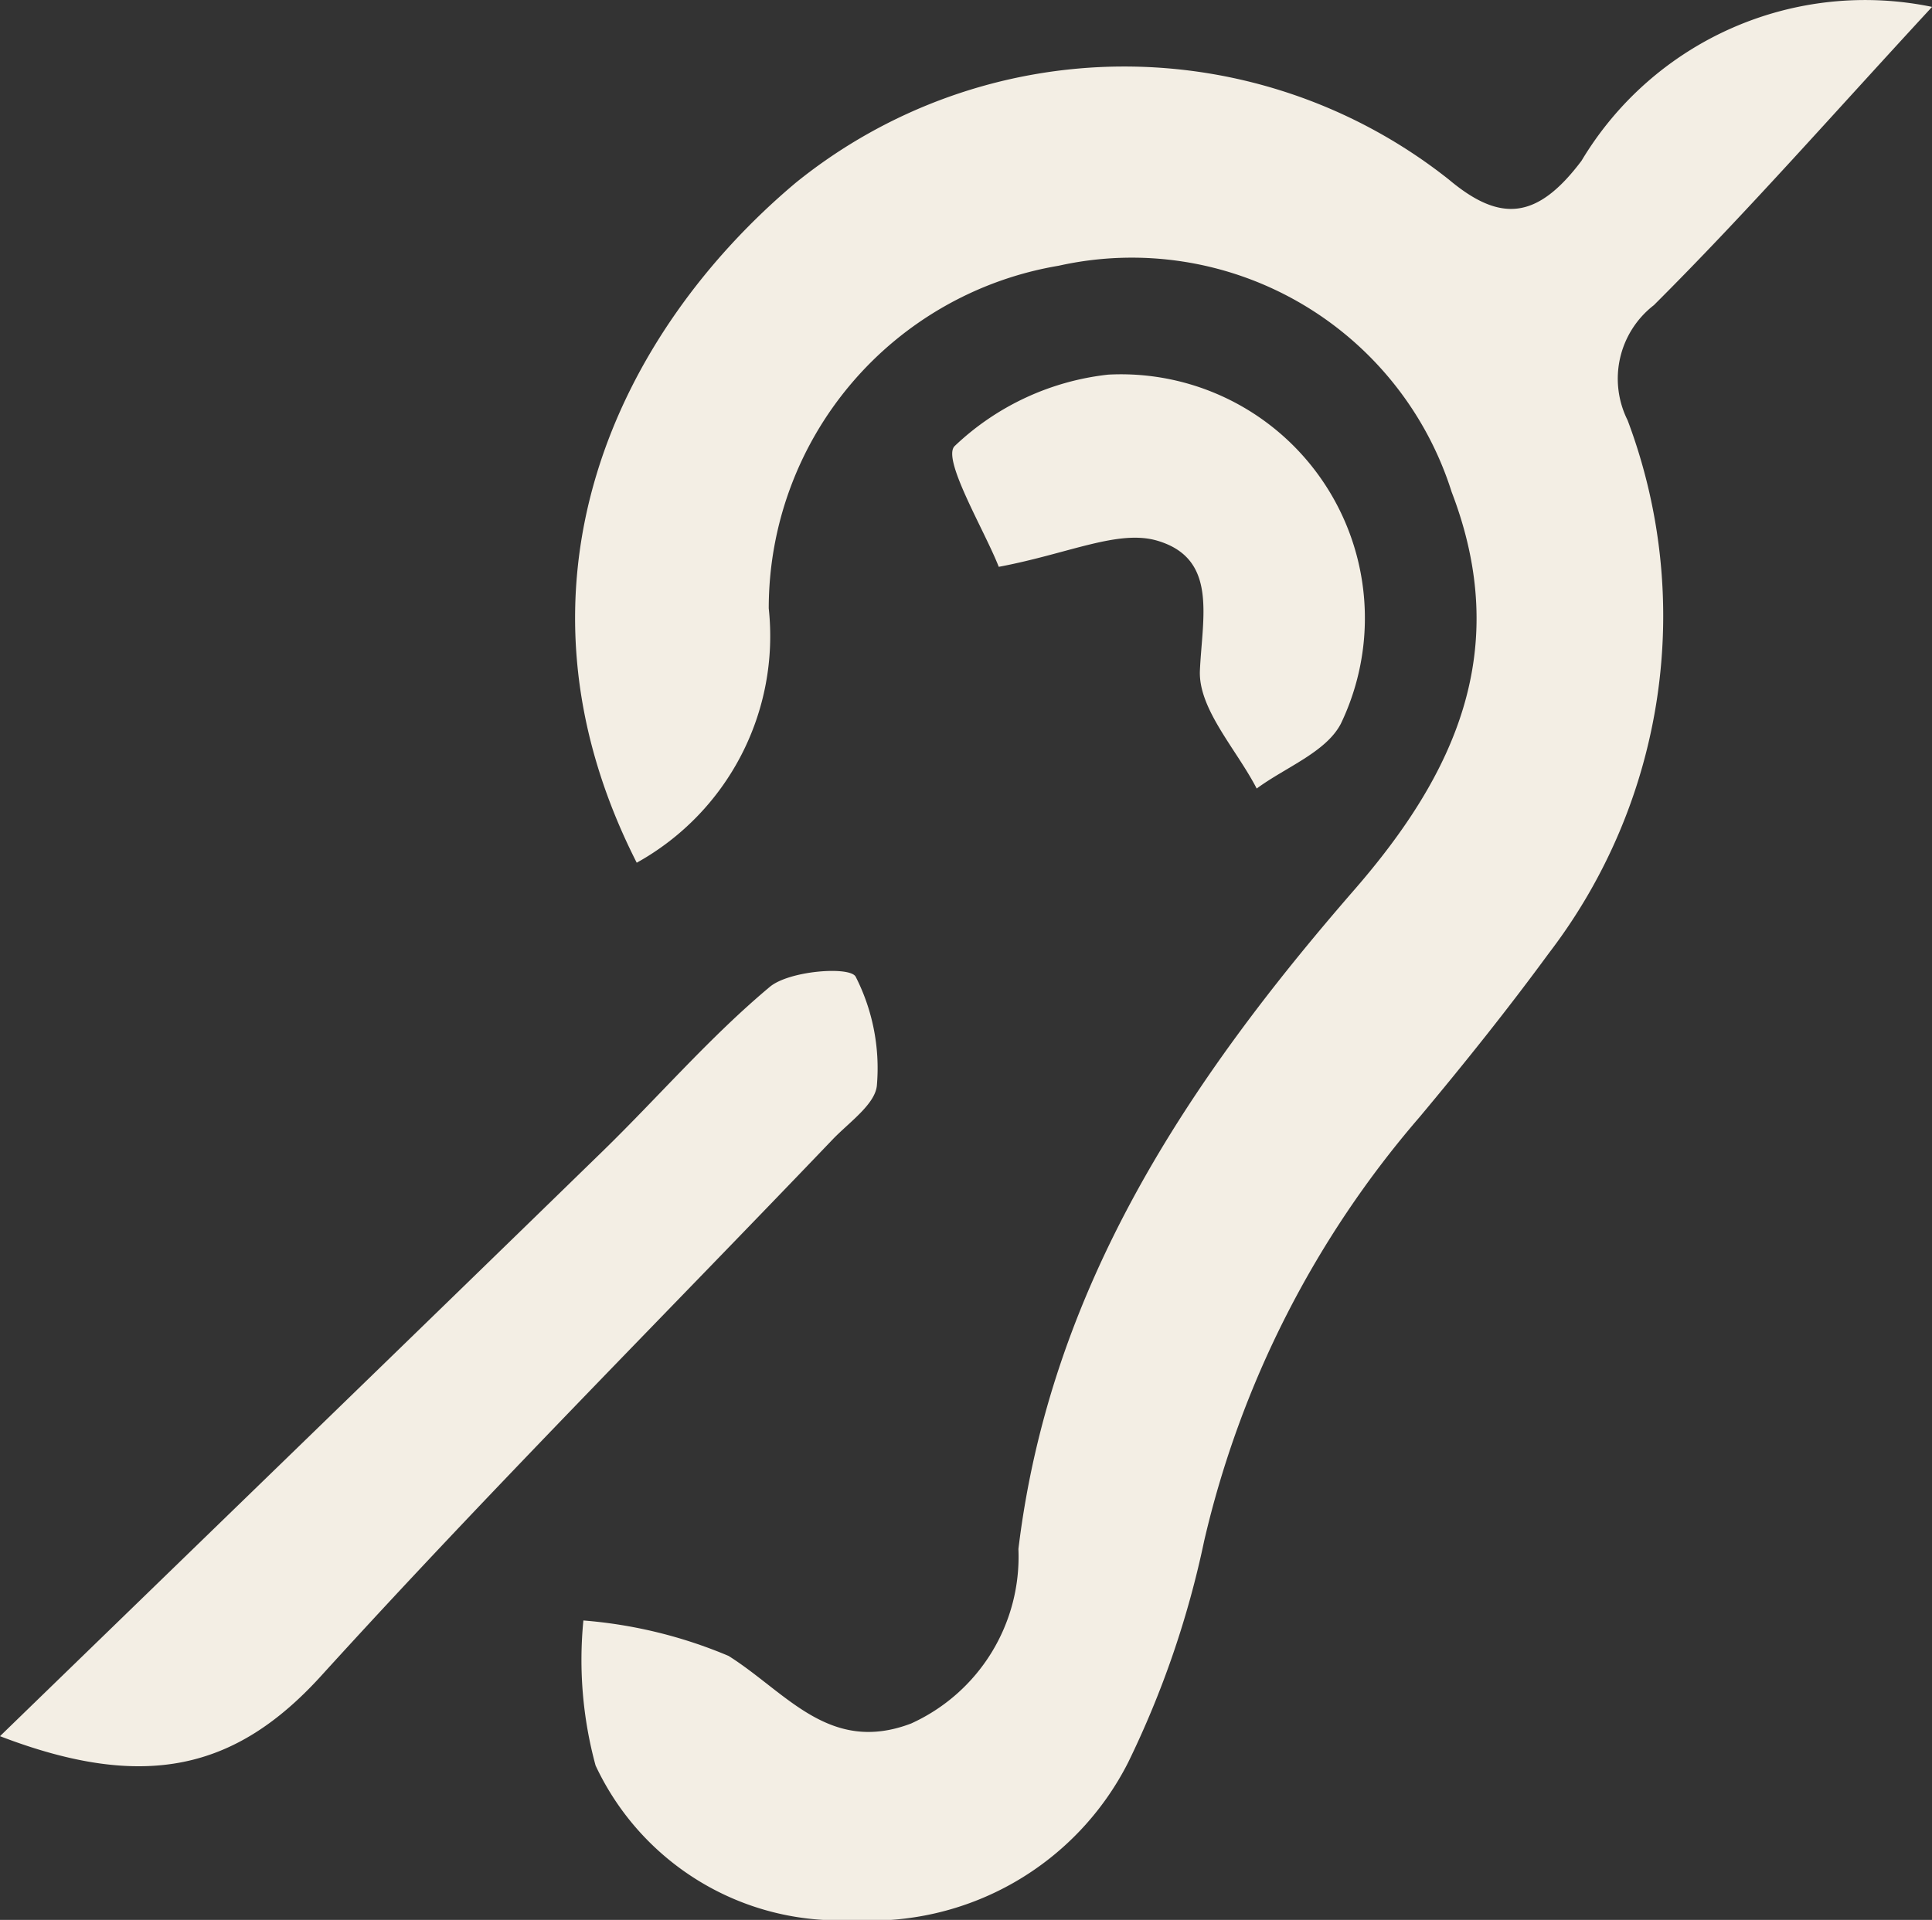
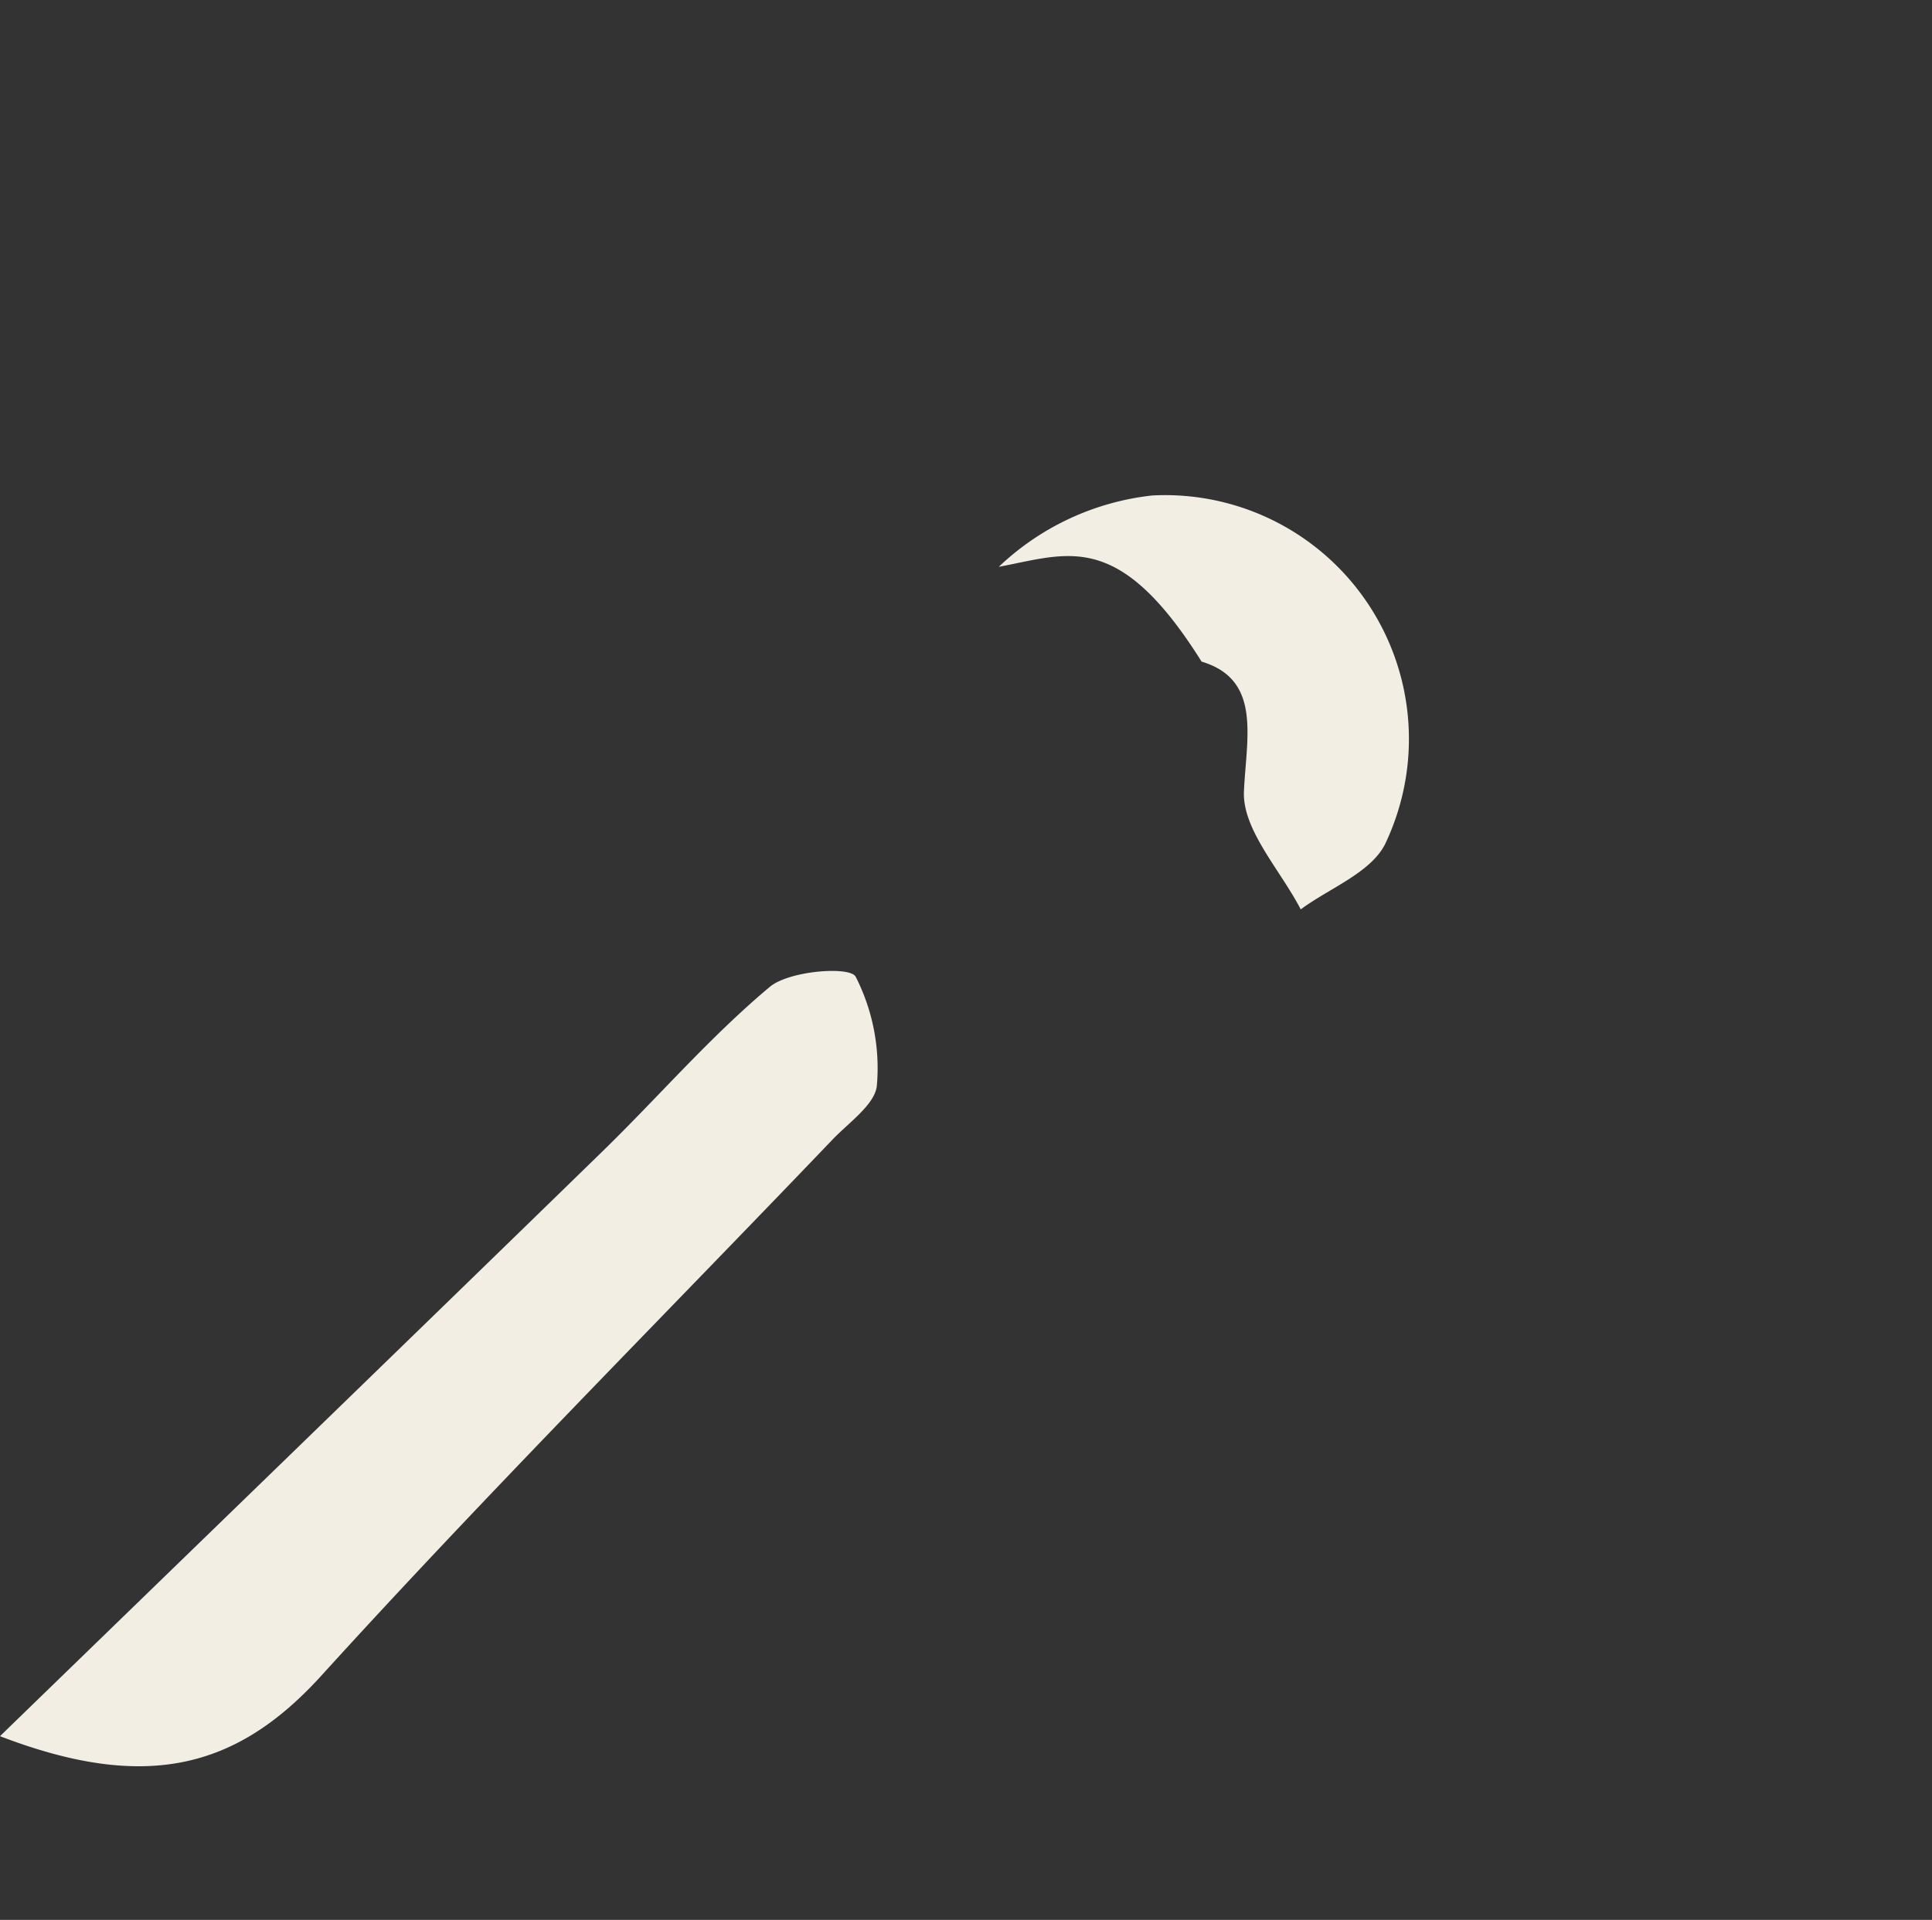
<svg xmlns="http://www.w3.org/2000/svg" width="24.089" height="23.943" viewBox="0 0 24.089 23.943">
  <rect x="0" y="0" width="24.089" height="23.943" fill="#333333" stroke="none" />
  <g id="handi_sourds" transform="translate(0)">
-     <path id="Tracé_618" data-name="Tracé 618" d="M427.351,263.484c-1.769-3.481-.221-6.628,1.983-8.48a6.513,6.513,0,0,1,8.144-.039c.641.538,1.1.5,1.653-.235a4.12,4.12,0,0,1,4.371-1.919c-1.237,1.338-2.314,2.568-3.469,3.72a1.159,1.159,0,0,0-.327,1.436,6.921,6.921,0,0,1-.984,6.648c-.513.7-1.055,1.377-1.611,2.042a12.36,12.36,0,0,0-2.685,5.285,11.838,11.838,0,0,1-.948,2.763,3.6,3.6,0,0,1-3.44,1.965,3.35,3.35,0,0,1-3.2-1.927,5.012,5.012,0,0,1-.152-1.809,5.836,5.836,0,0,1,1.81.442c.721.454,1.256,1.231,2.276.843a2.283,2.283,0,0,0,1.338-2.176c.393-3.256,2.11-5.831,4.188-8.221,1.261-1.45,1.97-2.992,1.214-4.961a4.182,4.182,0,0,0-4.9-2.822,4.333,4.333,0,0,0-3.615,4.273A3.232,3.232,0,0,1,427.351,263.484Z" transform="translate(-419.412 -252.725)" fill="#f3eee4" />
    <path id="Tracé_619" data-name="Tracé 619" d="M390.59,323.044c2.617-2.54,5.069-4.914,7.513-7.294.7-.682,1.341-1.429,2.088-2.053.244-.2.991-.257,1.067-.126a2.512,2.512,0,0,1,.266,1.349c-.014.239-.348.468-.555.685-2.129,2.226-4.305,4.408-6.375,6.687C393.535,323.457,392.4,323.739,390.59,323.044Z" transform="translate(-390.59 -301.392)" fill="#f3eee4" />
-     <path id="Tracé_620" data-name="Tracé 620" d="M450.764,278.545c-.177-.454-.715-1.349-.549-1.507a3.3,3.3,0,0,1,1.914-.89,3.041,3.041,0,0,1,2.9,4.354c-.185.355-.691.543-1.049.808-.254-.492-.73-.994-.708-1.474.031-.673.222-1.392-.528-1.616C452.256,278.074,451.633,278.382,450.764,278.545Z" transform="translate(-438.311 -271.476)" fill="#f3eee4" />
+     <path id="Tracé_620" data-name="Tracé 620" d="M450.764,278.545a3.3,3.3,0,0,1,1.914-.89,3.041,3.041,0,0,1,2.9,4.354c-.185.355-.691.543-1.049.808-.254-.492-.73-.994-.708-1.474.031-.673.222-1.392-.528-1.616C452.256,278.074,451.633,278.382,450.764,278.545Z" transform="translate(-438.311 -271.476)" fill="#f3eee4" />
  </g>
</svg>